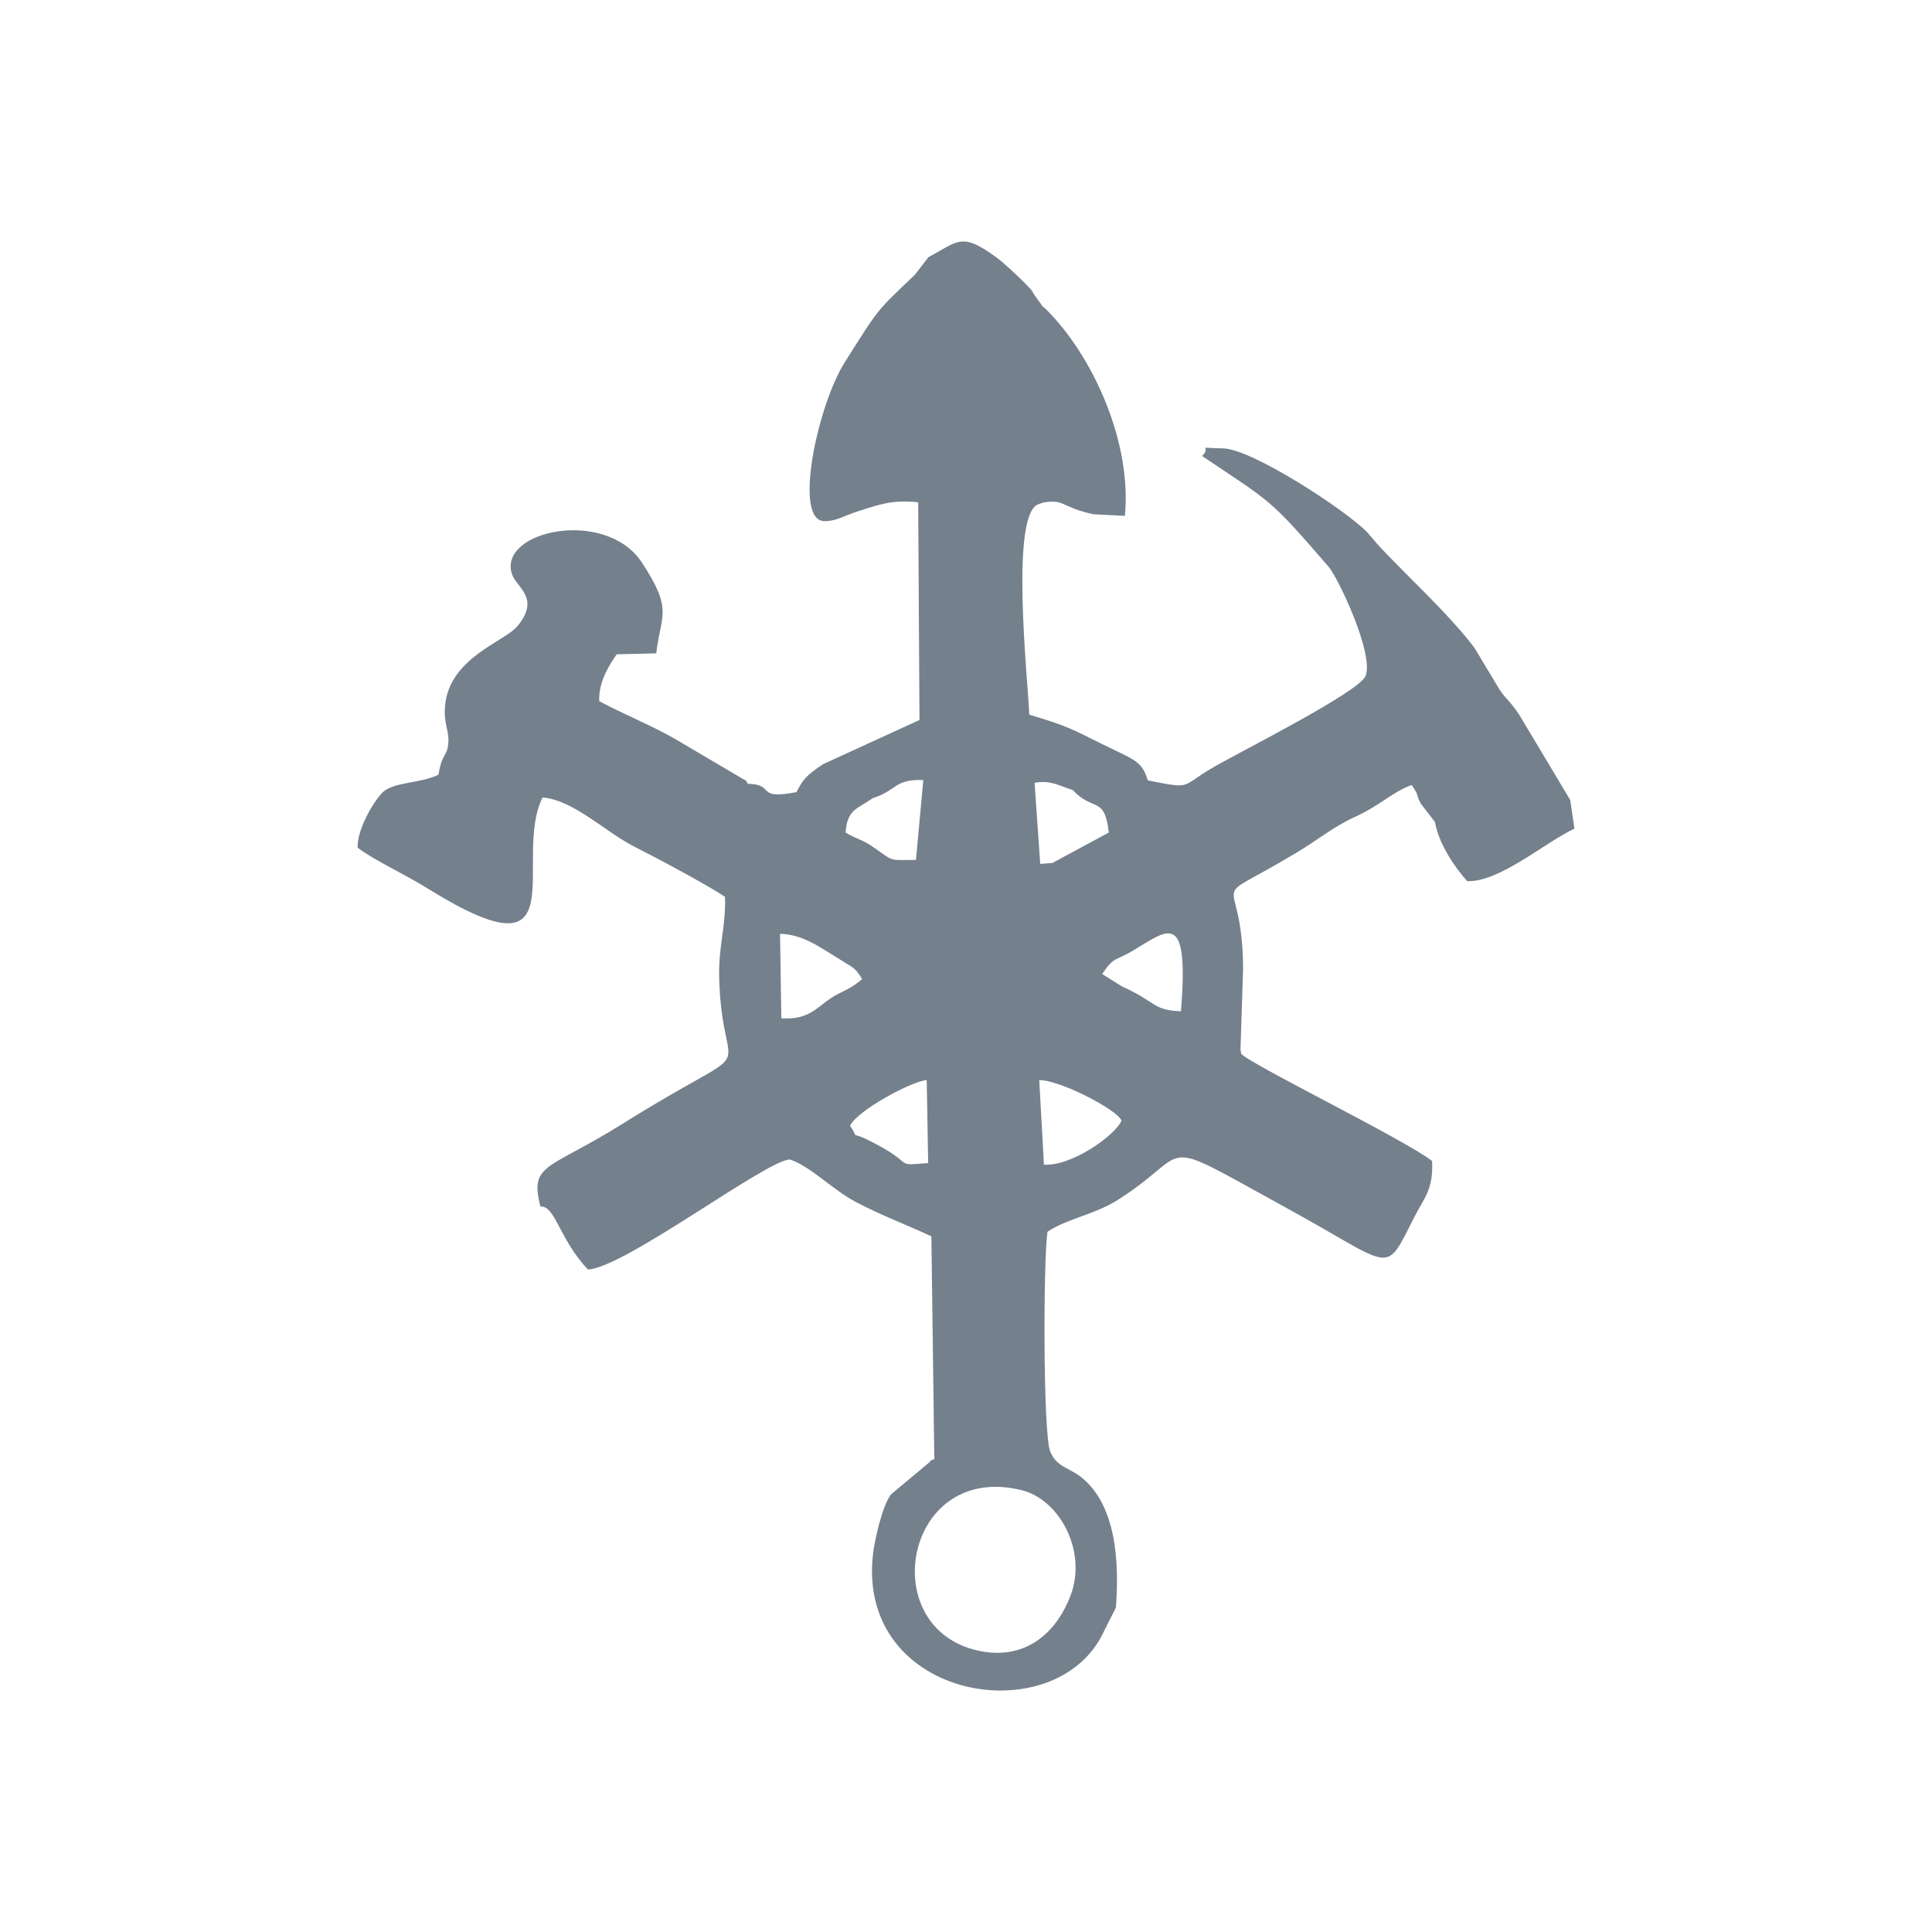
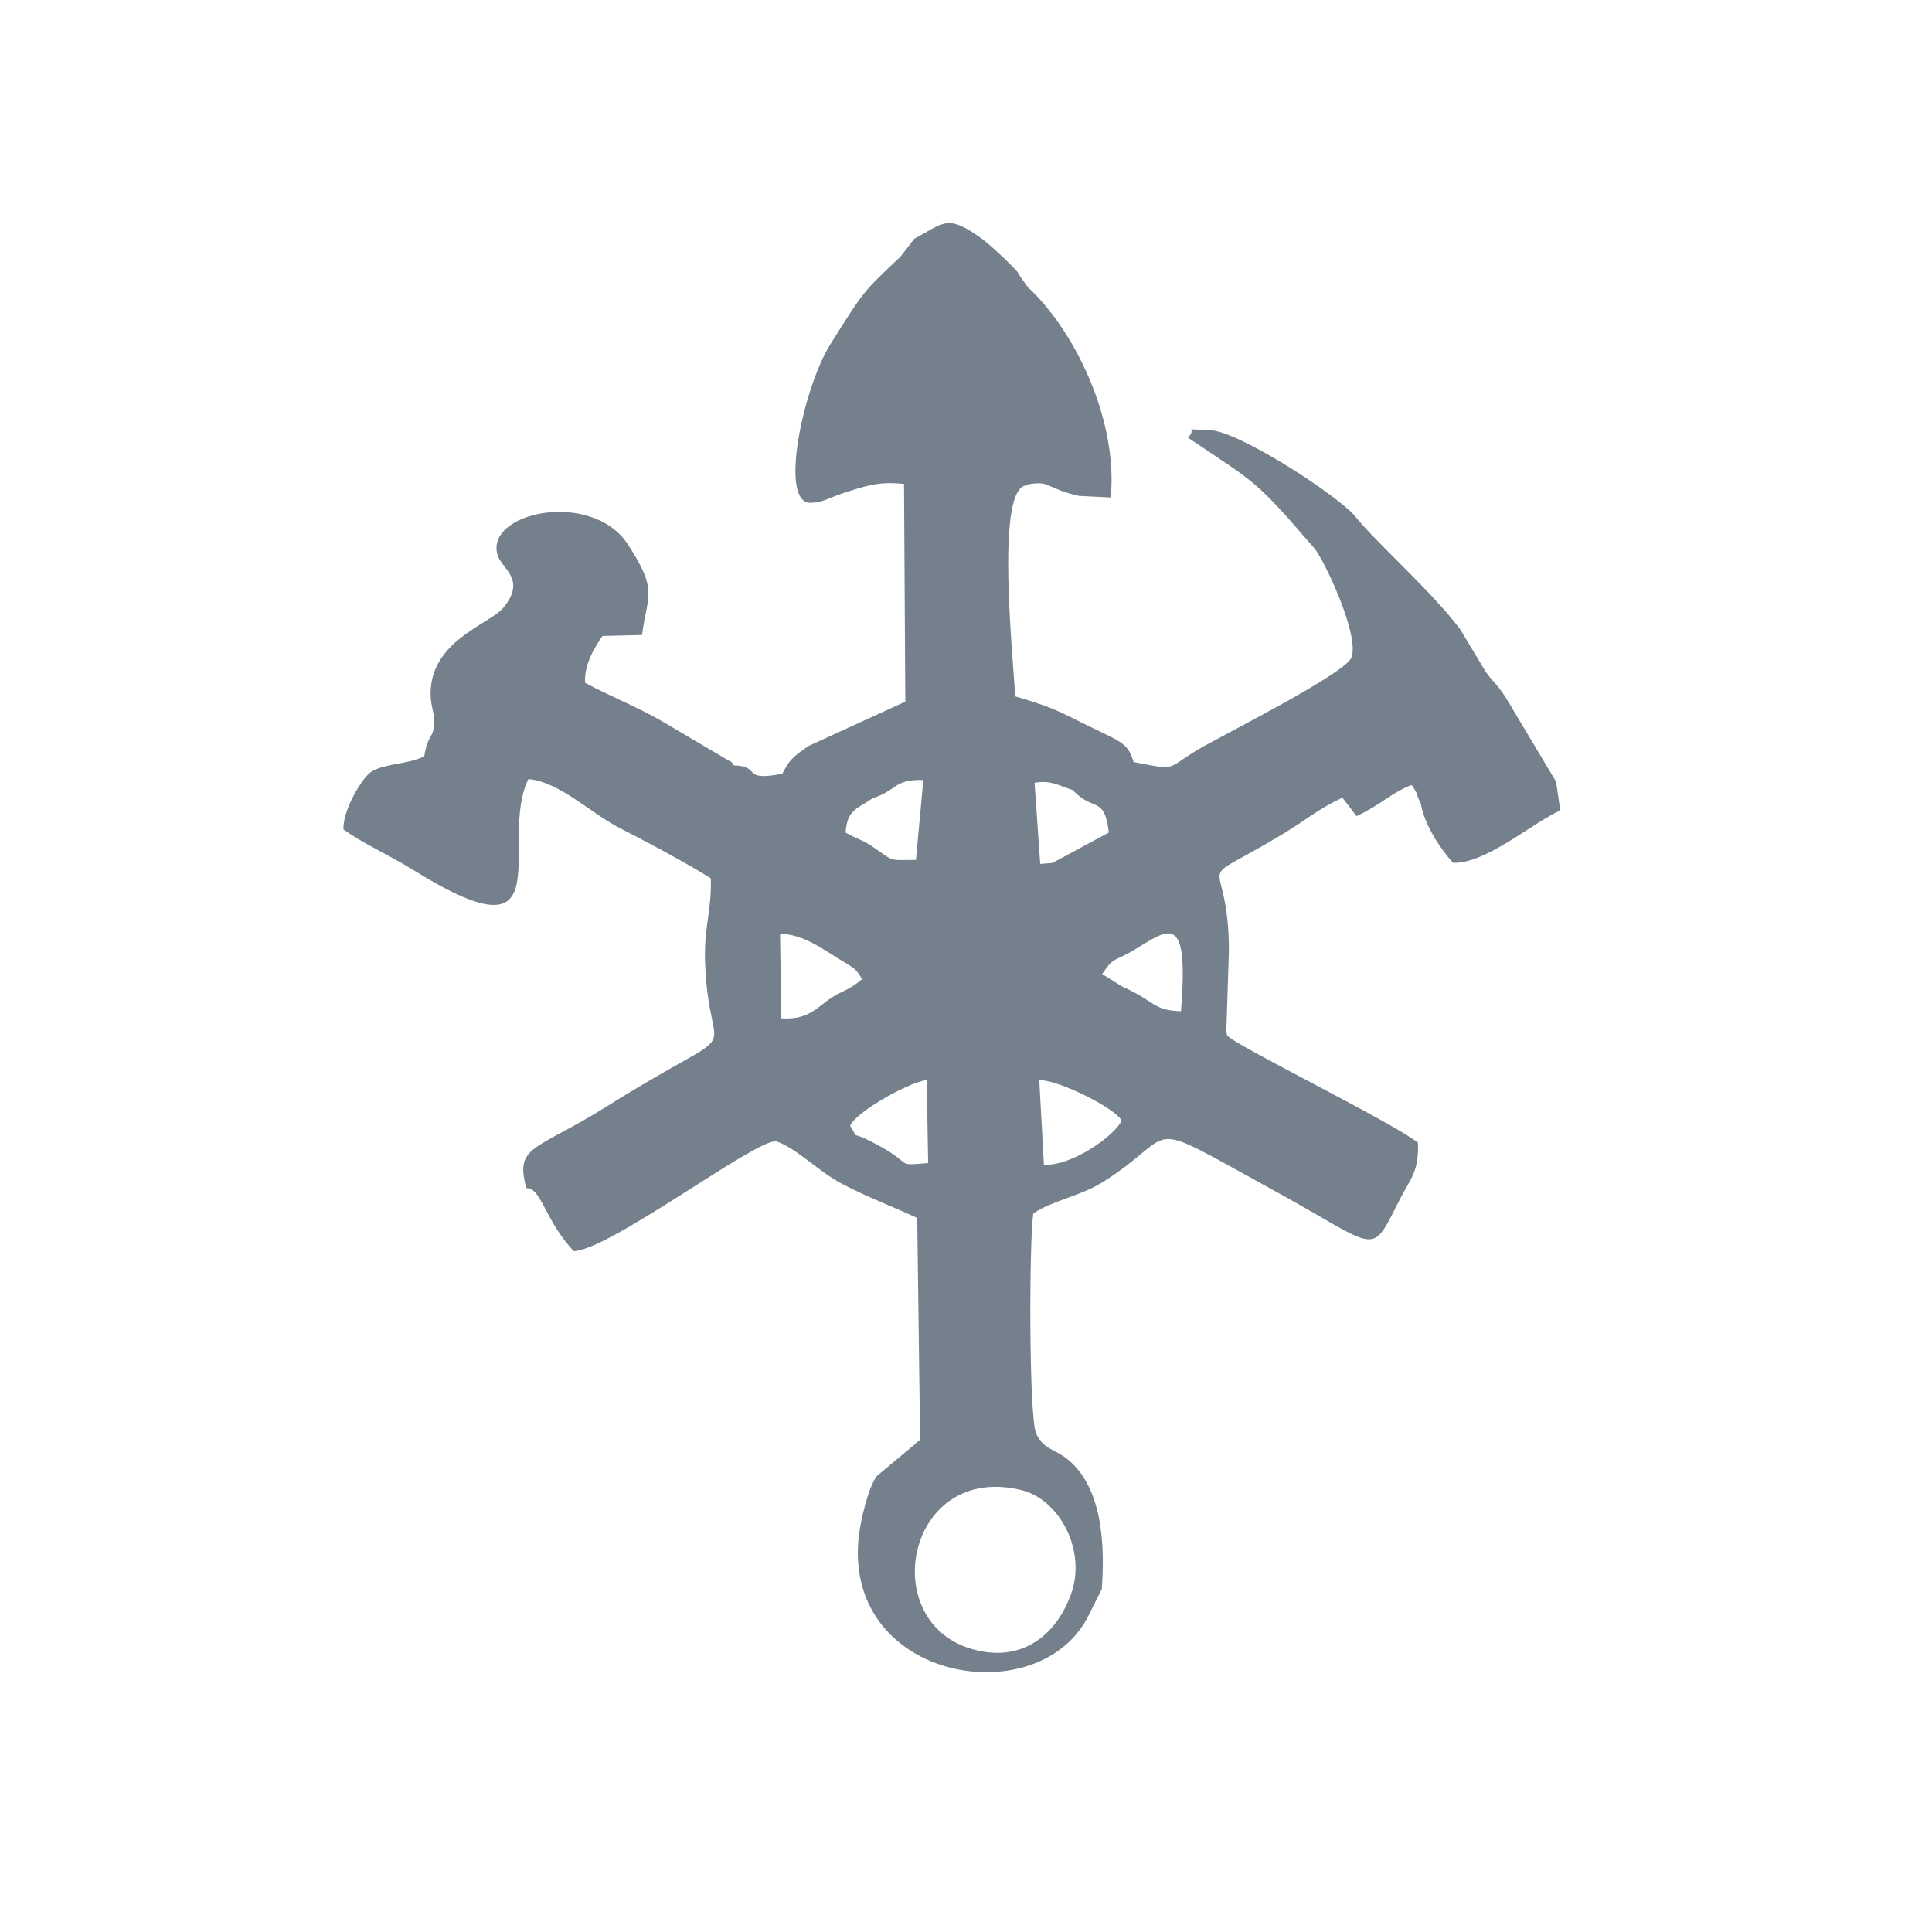
<svg xmlns="http://www.w3.org/2000/svg" xml:space="preserve" width="120px" height="120px" version="1.1" style="shape-rendering:geometricPrecision; text-rendering:geometricPrecision; image-rendering:optimizeQuality; fill-rule:evenodd; clip-rule:evenodd" viewBox="0 0 120 120">
  <defs>
    <style type="text/css">
   
    .fil0 {fill:#75808D}
   
  </style>
  </defs>
  <g id="Layer_x0020_1">
-     <path class="fil0" d="M66.49 99.11c-1.05,2.75 -3.33,4.21 -6.3,3.26 -5.76,-1.87 -3.78,-11.56 3.28,-9.81 2.33,0.58 4.08,3.78 3.02,6.55zm0.14 -50.04c1.26,1.37 1.98,0.32 2.24,2.64l-3.5 1.89 -0.76 0.06 -0.35 -5.04c1.02,-0.18 1.5,0.18 2.37,0.45zm17.63 1.62c1.44,-0.66 2.3,-1.54 3.42,-1.93 0.53,0.77 0.19,0.42 0.57,1.16l0.88 1.14c0.22,1.32 1.24,2.84 2,3.67 2.01,0.07 4.82,-2.4 6.66,-3.26l-0.26 -1.78 -3.17 -5.3c-0.62,-0.92 -0.77,-0.89 -1.24,-1.59l-1.53 -2.55c-1.6,-2.14 -4.45,-4.7 -6.07,-6.49 -0.2,-0.22 -0.49,-0.58 -0.58,-0.68 -1.36,-1.41 -7.19,-5.2 -8.97,-5.23 -1.9,-0.04 -0.62,-0.18 -1.31,0.47 4.34,2.92 4.16,2.59 7.86,6.88 0.6,0.7 2.83,5.41 2.3,6.78 -0.39,1 -7.77,4.7 -9.43,5.66 -2.14,1.24 -1.26,1.39 -4.1,0.83 -0.39,-1.27 -0.77,-1.22 -3.31,-2.49 -1.58,-0.8 -2.1,-1.01 -4.05,-1.59 -0.09,-2.21 -1.23,-12.65 0.62,-13.09 0.07,-0.02 0.19,-0.07 0.27,-0.09 1.35,-0.21 1,0.26 3.08,0.73l1.97 0.1c0.43,-4.51 -1.9,-9.67 -4.61,-12.53 -0.92,-0.98 0,0.19 -0.86,-0.98 -0.51,-0.69 -0.03,-0.21 -0.7,-0.9 -0.37,-0.39 -1.4,-1.35 -1.82,-1.65 -2.17,-1.58 -2.35,-1 -4.21,-0.01l-0.85 1.1c-2.41,2.29 -2.22,2.06 -4.35,5.43 -1.7,2.69 -3.24,9.92 -1.24,9.87 0.76,-0.01 1.12,-0.31 2.08,-0.62 1.37,-0.44 2.16,-0.72 3.72,-0.55l0.08 13.52 -6 2.75c-1.1,0.74 -1.24,0.97 -1.64,1.73 -2.61,0.5 -1.25,-0.48 -3.02,-0.52 -0.06,-0.08 -0.15,-0.29 -0.19,-0.23l-4.29 -2.53c-1.56,-0.9 -3.15,-1.51 -4.75,-2.37 -0.06,-1.16 0.59,-2.19 1.08,-2.91l2.46 -0.06c0.29,-2.44 1.06,-2.67 -0.89,-5.64 -2.24,-3.4 -8.86,-2 -8.09,0.66 0.25,0.89 1.83,1.5 0.36,3.29 -0.81,0.98 -4.25,1.96 -4.5,4.98 -0.09,1.04 0.25,1.51 0.21,2.18 -0.05,1 -0.37,0.6 -0.62,2.07 -1.11,0.55 -2.85,0.43 -3.51,1.14 -0.6,0.64 -1.54,2.3 -1.51,3.39 1.16,0.86 2.79,1.56 4.46,2.6 9.37,5.79 5.1,-1.84 7.03,-5.72 1.94,0.17 3.9,2.14 5.67,3.04 1.64,0.83 4.56,2.4 5.66,3.13 0.06,1.94 -0.42,3.02 -0.36,5.12 0.21,6.93 3.01,3.33 -6.05,9.01 -4.56,2.85 -5.76,2.42 -5.05,5.11 0.92,-0.07 1.17,2.05 2.95,3.91 2.24,-0.08 11.18,-6.87 12.55,-6.83 1.29,0.43 2.61,1.86 4.11,2.65 1.65,0.86 3.12,1.4 4.67,2.12l0.18 13.84c-0.13,0.06 -0.23,0.05 -0.26,0.16l-2.42 2.02c-0.54,0.68 -1.04,2.85 -1.14,3.84 -0.92,9.01 11.43,10.98 14.35,4.69l0.75 -1.49c0.21,-2.75 0.05,-6.37 -2.17,-8.11 -0.76,-0.6 -1.51,-0.61 -1.91,-1.59 -0.45,-1.07 -0.43,-11.99 -0.17,-13.64 1.18,-0.81 2.89,-1.05 4.35,-1.97 4.89,-3.09 2.1,-4.11 10.39,0.43 6.95,3.8 6.13,4.36 8.08,0.56 0.61,-1.18 1.15,-1.66 1.07,-3.42 -1.74,-1.35 -11.52,-6.12 -11.86,-6.67 -0.02,-0.08 -0.04,-0.31 -0.04,-0.26l0.16 -5c-0.02,-6.47 -2.6,-3.67 3.27,-7.19 1.52,-0.91 2.24,-1.59 3.78,-2.3zm-30.06 -1.11c1.56,-0.5 1.31,-1.19 3.15,-1.13l-0.46 4.96c-1.78,0.01 -1.3,0.13 -2.7,-0.83 -0.68,-0.46 -0.97,-0.45 -1.67,-0.87 0.11,-1.45 0.7,-1.44 1.68,-2.13zm-1.4 20.34c0.44,-0.94 3.84,-2.78 4.76,-2.83l0.09 5.15c-2.33,0.18 -0.57,0.12 -3.75,-1.44 -1.2,-0.59 -0.46,0.1 -1.1,-0.88zm11.75 -2.83c1.22,-0.03 4.79,1.79 5.11,2.51 -0.35,0.88 -3.07,2.85 -4.82,2.74l-0.29 -5.25zm-16.02 -3.84l-0.08 -5.25c1.46,0.03 2.55,0.89 3.92,1.72 0.78,0.47 0.77,0.46 1.18,1.09 -0.96,0.83 -1.35,0.69 -2.36,1.49 -0.78,0.62 -1.35,1.03 -2.66,0.95zm19.93 -2.75c0.74,-1.13 0.8,-0.77 2,-1.51 2.14,-1.29 3.4,-2.44 2.89,3.82 -1.77,-0.06 -1.53,-0.59 -3.66,-1.54l-1.23 -0.77z" />
+     <path class="fil0" d="M66.49 99.11c-1.05,2.75 -3.33,4.21 -6.3,3.26 -5.76,-1.87 -3.78,-11.56 3.28,-9.81 2.33,0.58 4.08,3.78 3.02,6.55zm0.14 -50.04c1.26,1.37 1.98,0.32 2.24,2.64l-3.5 1.89 -0.76 0.06 -0.35 -5.04c1.02,-0.18 1.5,0.18 2.37,0.45zm17.63 1.62c1.44,-0.66 2.3,-1.54 3.42,-1.93 0.53,0.77 0.19,0.42 0.57,1.16c0.22,1.32 1.24,2.84 2,3.67 2.01,0.07 4.82,-2.4 6.66,-3.26l-0.26 -1.78 -3.17 -5.3c-0.62,-0.92 -0.77,-0.89 -1.24,-1.59l-1.53 -2.55c-1.6,-2.14 -4.45,-4.7 -6.07,-6.49 -0.2,-0.22 -0.49,-0.58 -0.58,-0.68 -1.36,-1.41 -7.19,-5.2 -8.97,-5.23 -1.9,-0.04 -0.62,-0.18 -1.31,0.47 4.34,2.92 4.16,2.59 7.86,6.88 0.6,0.7 2.83,5.41 2.3,6.78 -0.39,1 -7.77,4.7 -9.43,5.66 -2.14,1.24 -1.26,1.39 -4.1,0.83 -0.39,-1.27 -0.77,-1.22 -3.31,-2.49 -1.58,-0.8 -2.1,-1.01 -4.05,-1.59 -0.09,-2.21 -1.23,-12.65 0.62,-13.09 0.07,-0.02 0.19,-0.07 0.27,-0.09 1.35,-0.21 1,0.26 3.08,0.73l1.97 0.1c0.43,-4.51 -1.9,-9.67 -4.61,-12.53 -0.92,-0.98 0,0.19 -0.86,-0.98 -0.51,-0.69 -0.03,-0.21 -0.7,-0.9 -0.37,-0.39 -1.4,-1.35 -1.82,-1.65 -2.17,-1.58 -2.35,-1 -4.21,-0.01l-0.85 1.1c-2.41,2.29 -2.22,2.06 -4.35,5.43 -1.7,2.69 -3.24,9.92 -1.24,9.87 0.76,-0.01 1.12,-0.31 2.08,-0.62 1.37,-0.44 2.16,-0.72 3.72,-0.55l0.08 13.52 -6 2.75c-1.1,0.74 -1.24,0.97 -1.64,1.73 -2.61,0.5 -1.25,-0.48 -3.02,-0.52 -0.06,-0.08 -0.15,-0.29 -0.19,-0.23l-4.29 -2.53c-1.56,-0.9 -3.15,-1.51 -4.75,-2.37 -0.06,-1.16 0.59,-2.19 1.08,-2.91l2.46 -0.06c0.29,-2.44 1.06,-2.67 -0.89,-5.64 -2.24,-3.4 -8.86,-2 -8.09,0.66 0.25,0.89 1.83,1.5 0.36,3.29 -0.81,0.98 -4.25,1.96 -4.5,4.98 -0.09,1.04 0.25,1.51 0.21,2.18 -0.05,1 -0.37,0.6 -0.62,2.07 -1.11,0.55 -2.85,0.43 -3.51,1.14 -0.6,0.64 -1.54,2.3 -1.51,3.39 1.16,0.86 2.79,1.56 4.46,2.6 9.37,5.79 5.1,-1.84 7.03,-5.72 1.94,0.17 3.9,2.14 5.67,3.04 1.64,0.83 4.56,2.4 5.66,3.13 0.06,1.94 -0.42,3.02 -0.36,5.12 0.21,6.93 3.01,3.33 -6.05,9.01 -4.56,2.85 -5.76,2.42 -5.05,5.11 0.92,-0.07 1.17,2.05 2.95,3.91 2.24,-0.08 11.18,-6.87 12.55,-6.83 1.29,0.43 2.61,1.86 4.11,2.65 1.65,0.86 3.12,1.4 4.67,2.12l0.18 13.84c-0.13,0.06 -0.23,0.05 -0.26,0.16l-2.42 2.02c-0.54,0.68 -1.04,2.85 -1.14,3.84 -0.92,9.01 11.43,10.98 14.35,4.69l0.75 -1.49c0.21,-2.75 0.05,-6.37 -2.17,-8.11 -0.76,-0.6 -1.51,-0.61 -1.91,-1.59 -0.45,-1.07 -0.43,-11.99 -0.17,-13.64 1.18,-0.81 2.89,-1.05 4.35,-1.97 4.89,-3.09 2.1,-4.11 10.39,0.43 6.95,3.8 6.13,4.36 8.08,0.56 0.61,-1.18 1.15,-1.66 1.07,-3.42 -1.74,-1.35 -11.52,-6.12 -11.86,-6.67 -0.02,-0.08 -0.04,-0.31 -0.04,-0.26l0.16 -5c-0.02,-6.47 -2.6,-3.67 3.27,-7.19 1.52,-0.91 2.24,-1.59 3.78,-2.3zm-30.06 -1.11c1.56,-0.5 1.31,-1.19 3.15,-1.13l-0.46 4.96c-1.78,0.01 -1.3,0.13 -2.7,-0.83 -0.68,-0.46 -0.97,-0.45 -1.67,-0.87 0.11,-1.45 0.7,-1.44 1.68,-2.13zm-1.4 20.34c0.44,-0.94 3.84,-2.78 4.76,-2.83l0.09 5.15c-2.33,0.18 -0.57,0.12 -3.75,-1.44 -1.2,-0.59 -0.46,0.1 -1.1,-0.88zm11.75 -2.83c1.22,-0.03 4.79,1.79 5.11,2.51 -0.35,0.88 -3.07,2.85 -4.82,2.74l-0.29 -5.25zm-16.02 -3.84l-0.08 -5.25c1.46,0.03 2.55,0.89 3.92,1.72 0.78,0.47 0.77,0.46 1.18,1.09 -0.96,0.83 -1.35,0.69 -2.36,1.49 -0.78,0.62 -1.35,1.03 -2.66,0.95zm19.93 -2.75c0.74,-1.13 0.8,-0.77 2,-1.51 2.14,-1.29 3.4,-2.44 2.89,3.82 -1.77,-0.06 -1.53,-0.59 -3.66,-1.54l-1.23 -0.77z" />
  </g>
</svg>